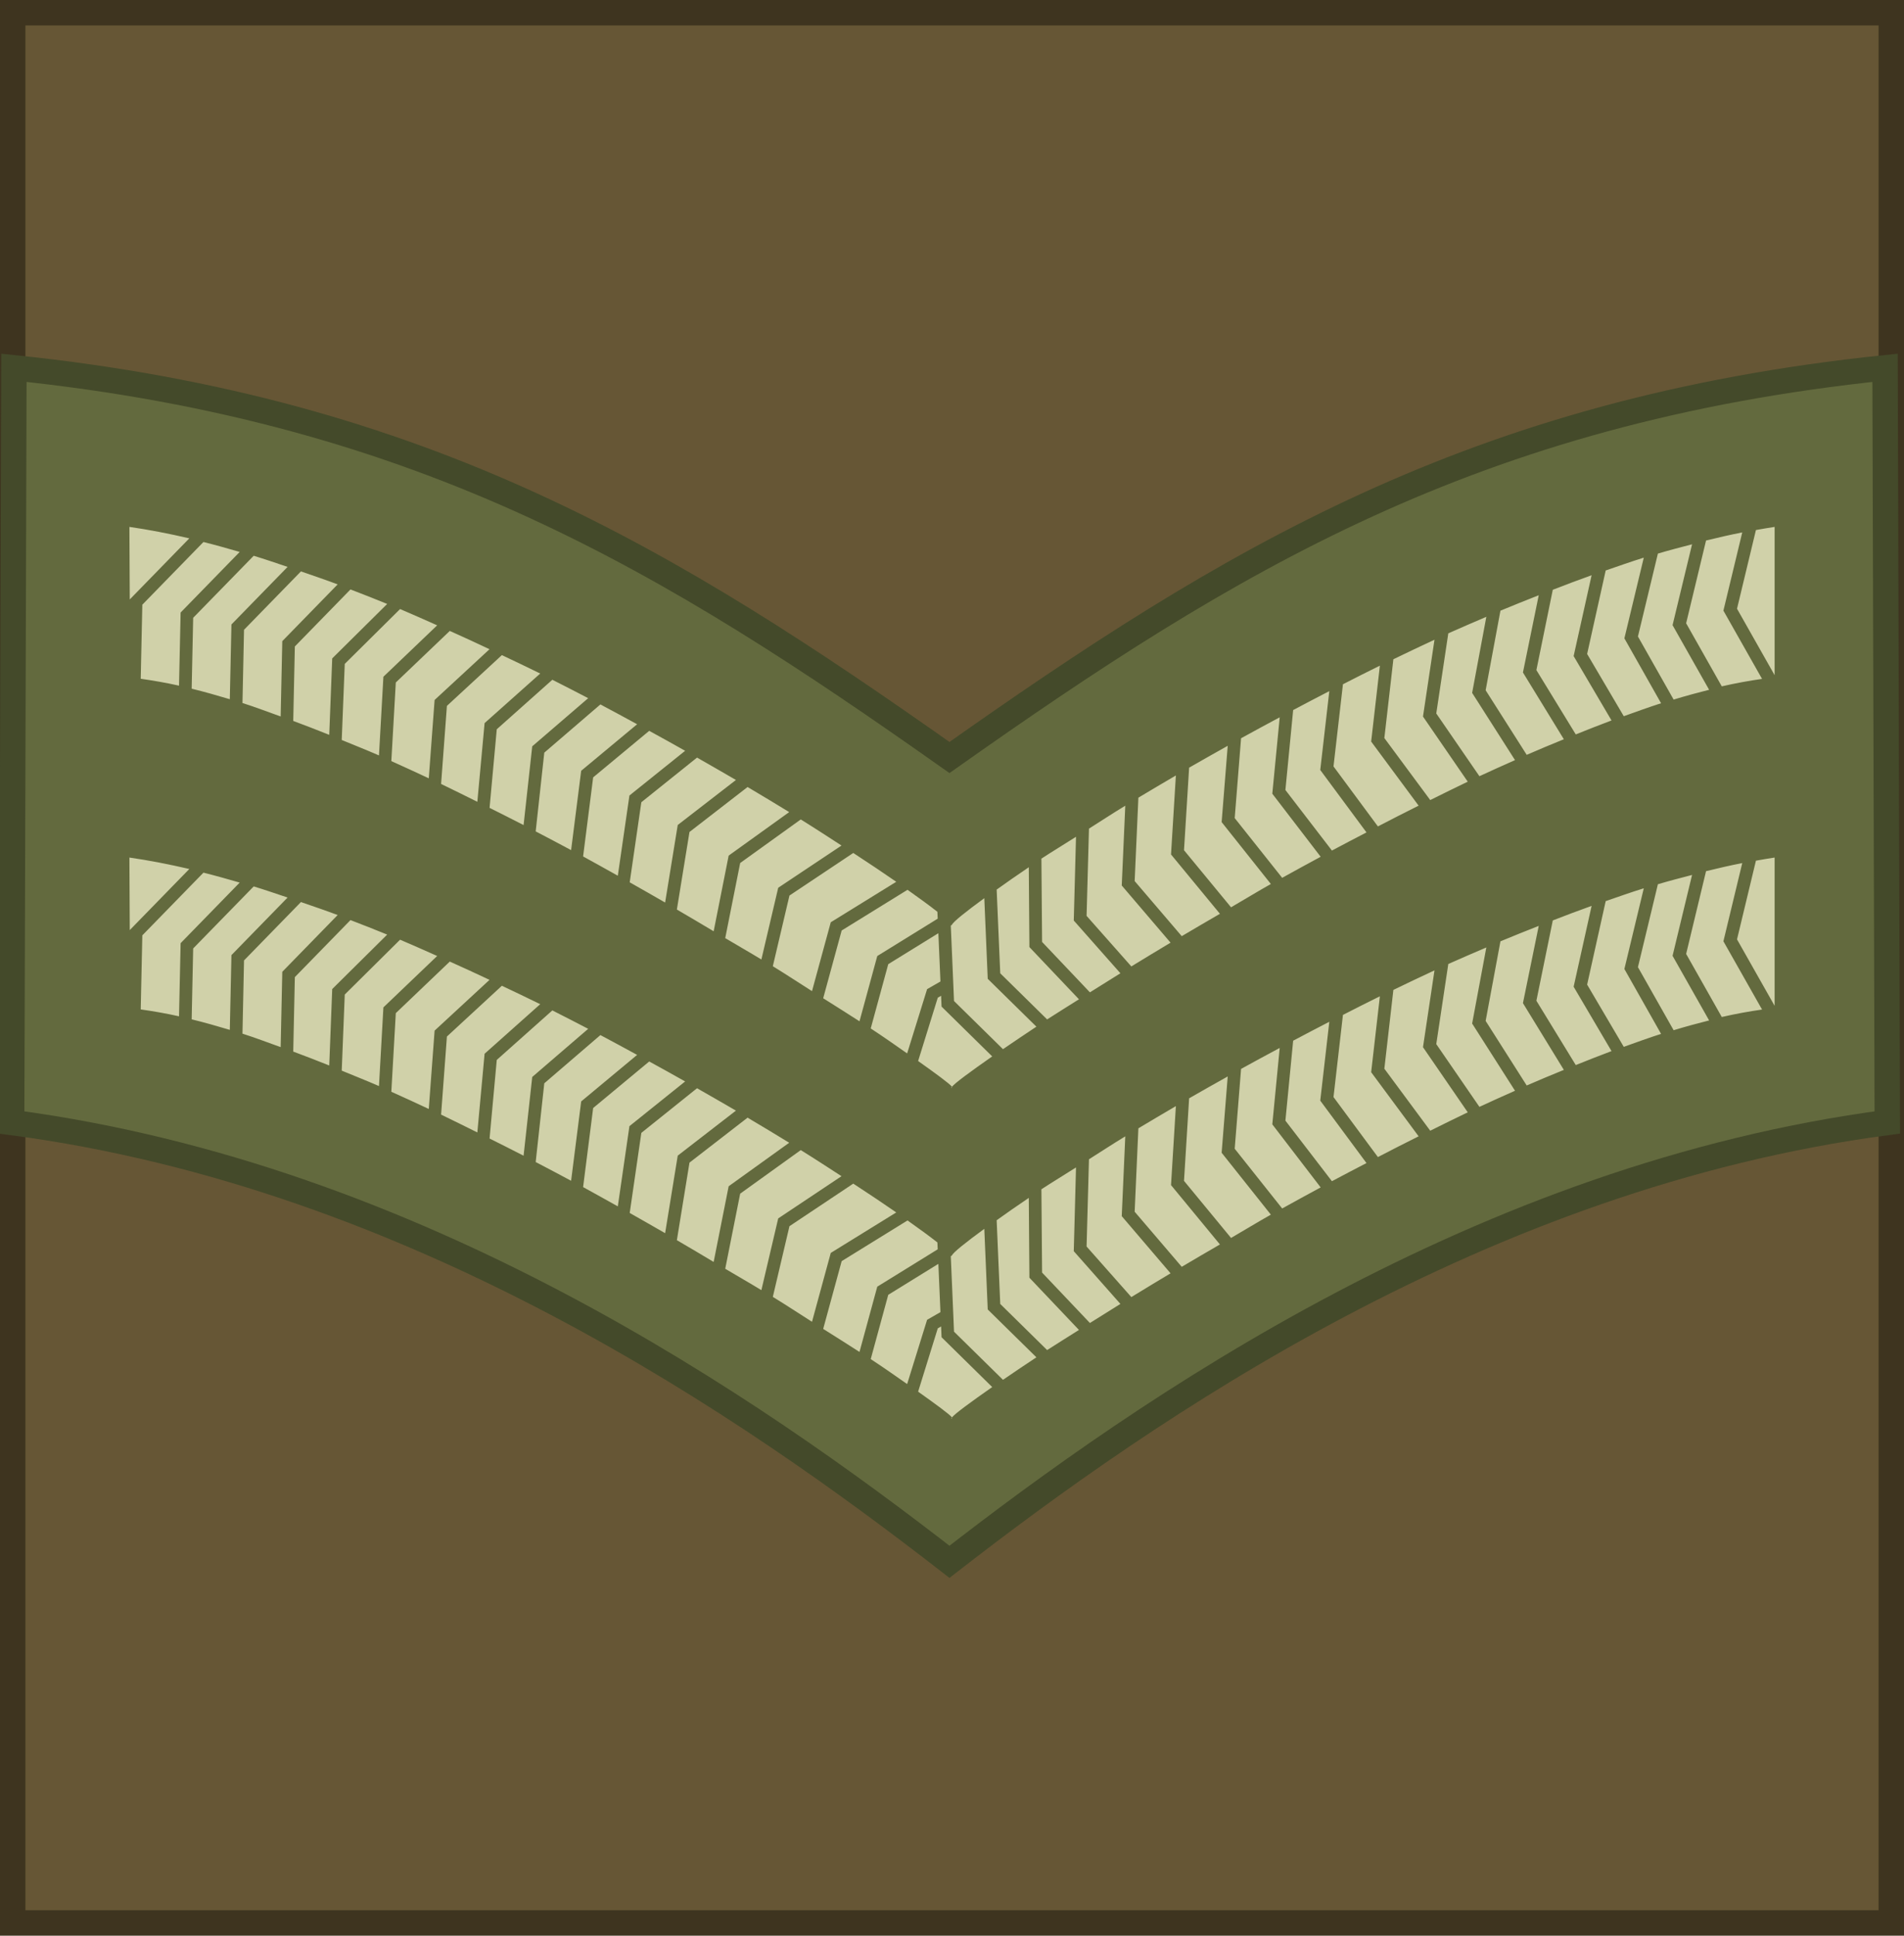
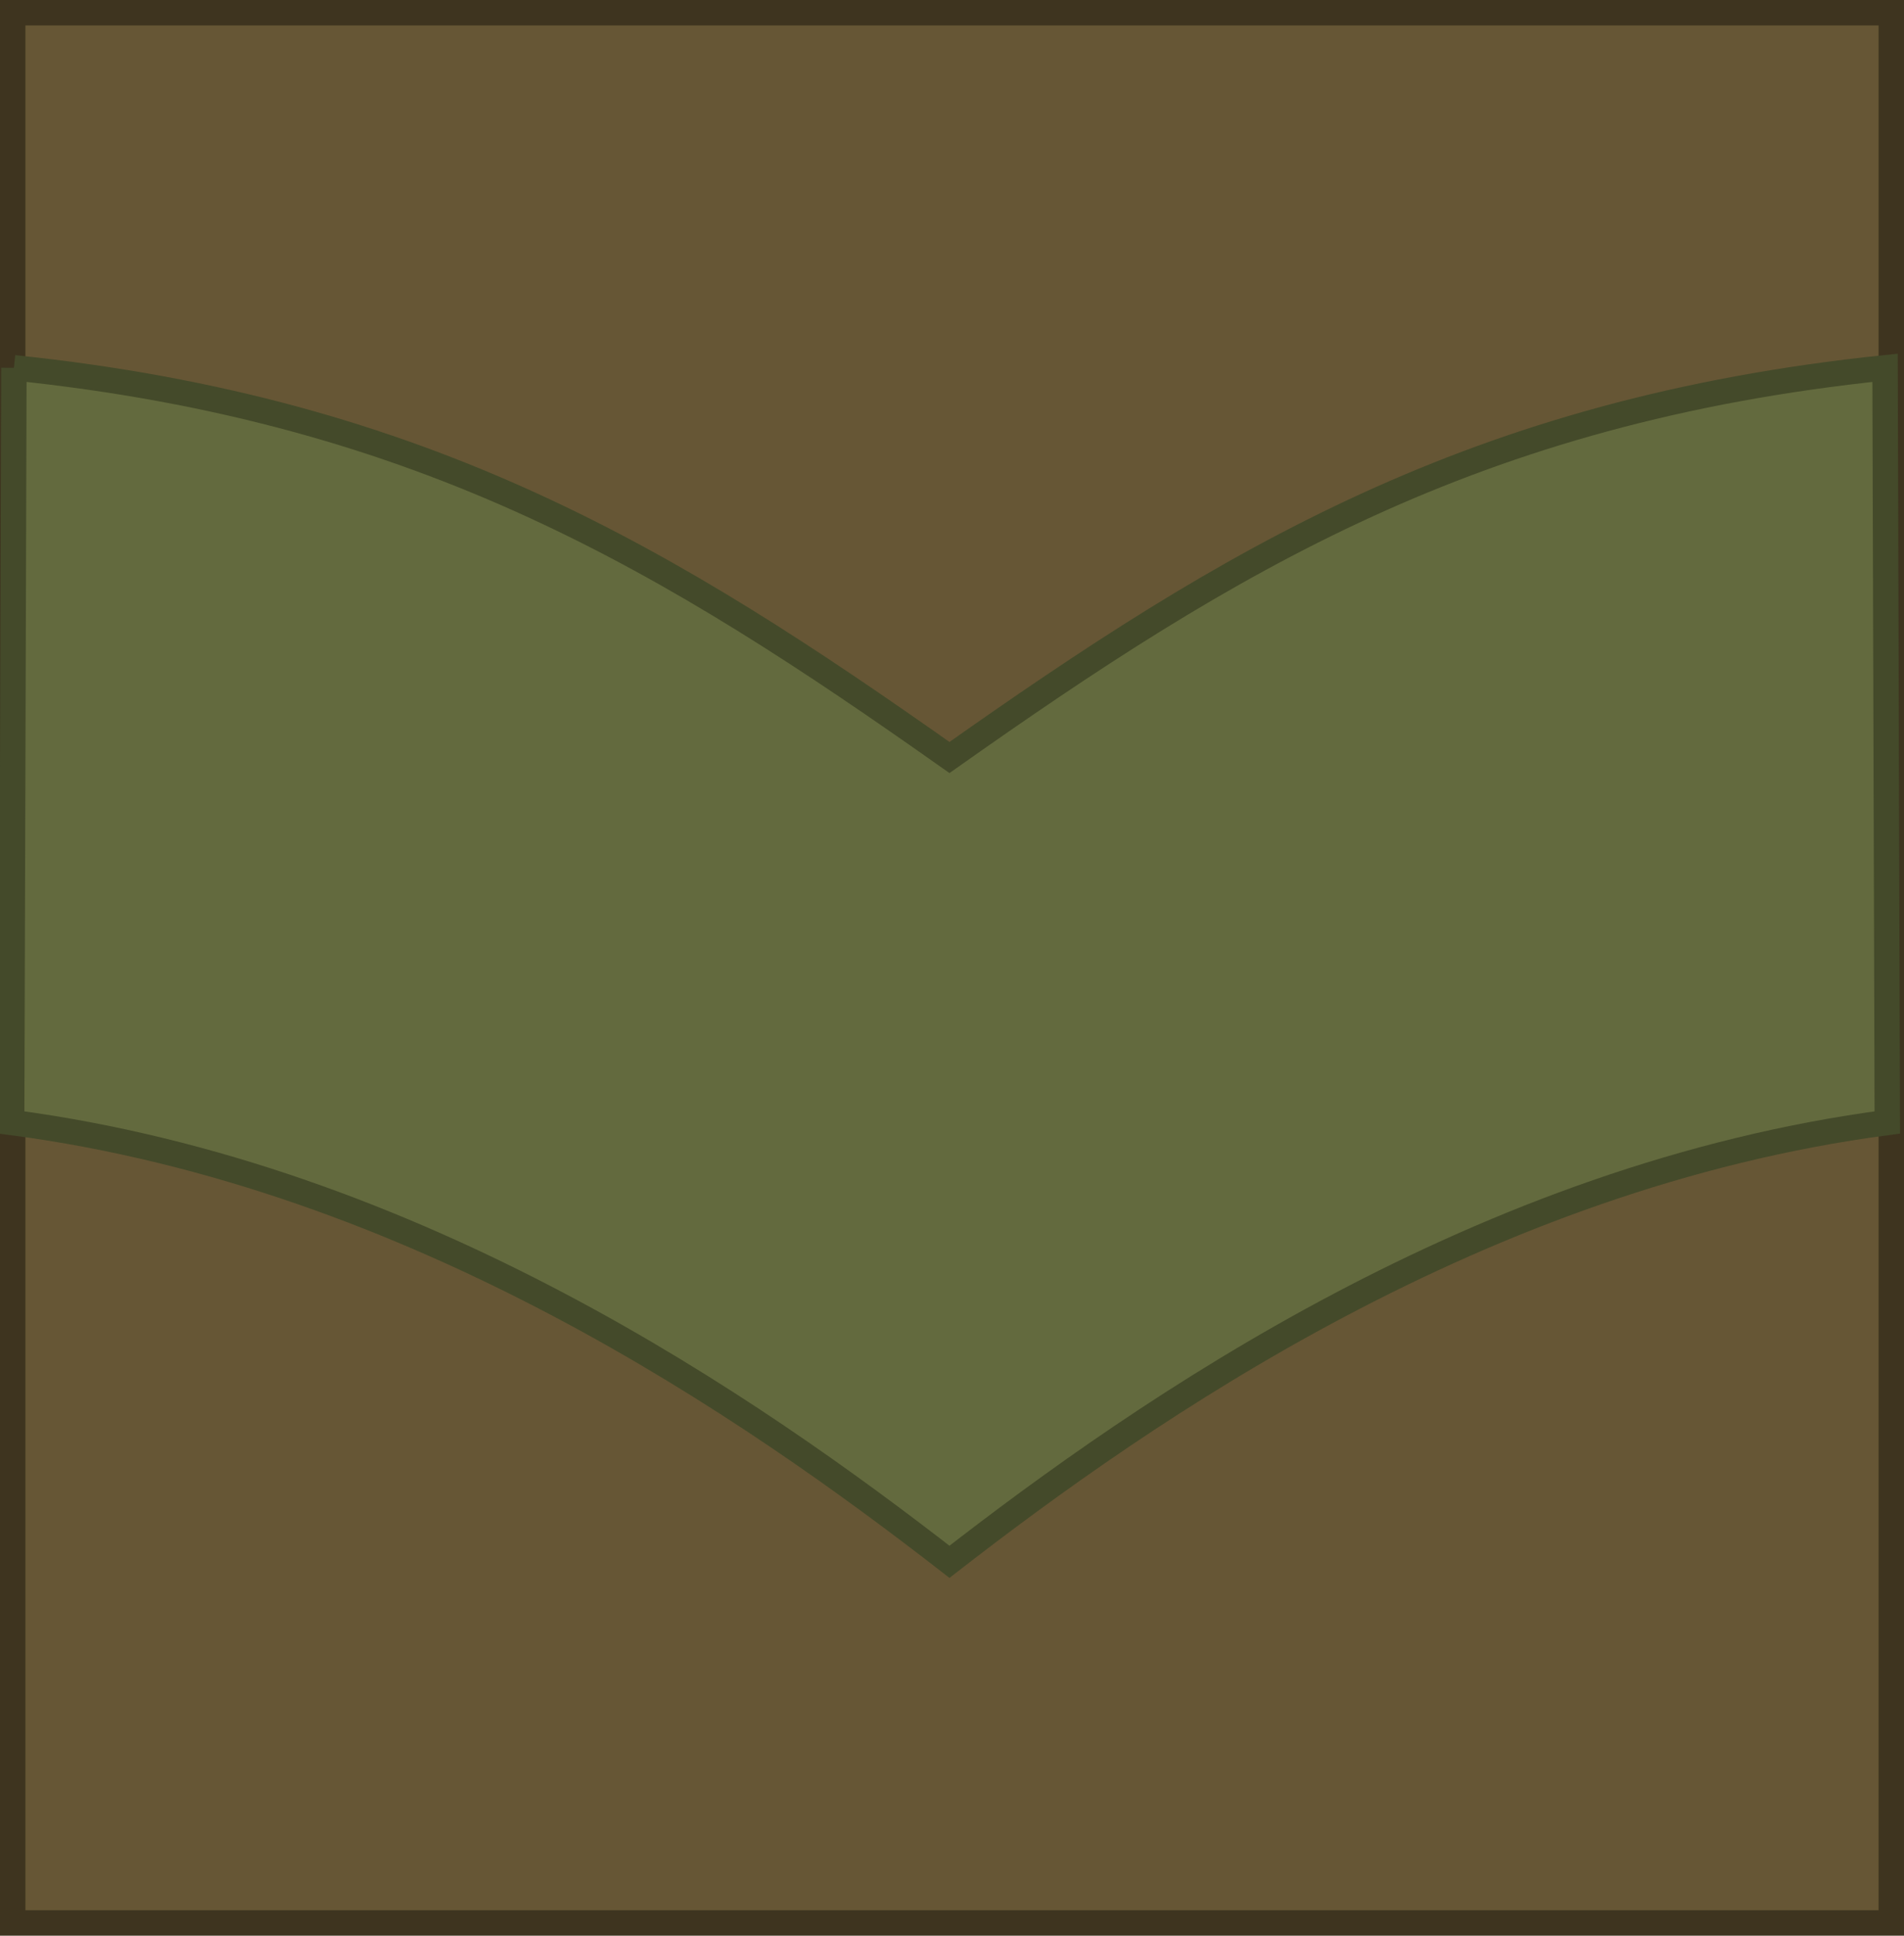
<svg xmlns="http://www.w3.org/2000/svg" xmlns:ns1="http://www.inkscape.org/namespaces/inkscape" xmlns:ns2="http://sodipodi.sourceforge.net/DTD/sodipodi-0.dtd" version="1.1" id="svg13723" ns1:version="0.91 r13725" ns2:docname="British Army OR-5.svg" x="0px" y="0px" width="74.889px" height="76.105px" viewBox="0.047 57.406 74.889 76.105" enable-background="new 0.047 57.406 74.889 76.105" xml:space="preserve">
  <path id="path17067_1_" ns1:connector-curvature="0" ns2:nodetypes="cccccc" fill="#665635" stroke="#3E341F" d="  M0.547,57.906v75.105h73.889V57.906H0.547z" />
  <ns2:namedview units="px" id="base" ns1:window-y="1" ns1:window-x="0" ns1:window-height="656" ns1:window-width="1366" fit-margin-bottom="0" fit-margin-right="0" ns1:current-layer="layer1" ns1:document-units="px" ns1:pageshadow="2" ns1:pageopacity="0.0" ns1:window-maximized="1" ns1:cy="95.458931" ns1:cx="37.491077" ns1:zoom="2.377986" fit-margin-left="0" borderopacity="1.0" fit-margin-top="0" bordercolor="#666666" showgrid="false" pagecolor="#ffffff">
	</ns2:namedview>
  <g id="layer1" transform="translate(156.777,-436.903)" ns1:label="Layer 1" ns1:groupmode="layer">
    <g id="g14428" transform="translate(-345.915,220.497)">
      <g id="g16649">
        <g id="g16762" transform="matrix(1.083,0,0,1.083,-100.354,-86.545)">
-           <path id="path16764" ns1:connector-curvature="0" ns2:nodetypes="ccccccc" fill="#636A3E" stroke="#444A2A" stroke-width="0.923" d="      M267.854,346.092l-0.082,27.397c14.757,1.945,26.905,10.395,34.06,15.95c7.157-5.556,19.304-14.005,34.06-15.95l-0.081-27.397      c-14.973,1.553-23.873,7.016-33.979,14.148C291.726,353.109,282.826,347.645,267.854,346.092z" />
+           <path id="path16764" ns1:connector-curvature="0" ns2:nodetypes="ccccccc" fill="#636A3E" stroke="#444A2A" stroke-width="0.923" d="      M267.854,346.092l-0.082,27.397c14.757,1.945,26.905,10.395,34.06,15.95c7.157-5.556,19.304-14.005,34.06-15.95l-0.081-27.397      c-14.973,1.553-23.873,7.016-33.979,14.148C291.726,353.109,282.826,347.645,267.854,346.092" />
        </g>
-         <path id="path16629" ns1:connector-curvature="0" fill="#D0D1A9" d="M194.275,294.528l0.014,2.852l2.342-2.402     C195.824,294.791,195.037,294.637,194.275,294.528L194.275,294.528z M258.984,294.528c-0.24,0.035-0.488,0.081-0.734,0.123     l-0.744,3.094l1.479,2.613V294.528z M257.712,294.745c-0.466,0.09-0.943,0.202-1.424,0.318l-0.783,3.254l1.402,2.48     c0.552-0.126,1.076-0.221,1.584-0.293l-1.52-2.684L257.712,294.745z M197.187,295.122l-2.404,2.465l-0.063,2.912     c0.482,0.068,0.983,0.154,1.506,0.271l0.063-2.875l2.324-2.383C198.133,295.374,197.656,295.238,197.187,295.122z      M255.738,295.212c-0.444,0.115-0.89,0.231-1.344,0.365l-0.785,3.26l1.404,2.48c0.479-0.145,0.941-0.271,1.396-0.385     l-1.438-2.541L255.738,295.212z M199.164,295.663l-2.381,2.439l-0.059,2.787c0.486,0.119,0.987,0.26,1.5,0.414l0.064-2.939     l2.209-2.264C200.051,295.951,199.603,295.796,199.164,295.663L199.164,295.663z M253.839,295.737     c-0.493,0.153-0.996,0.332-1.498,0.504l-0.73,3.283l1.441,2.447c0.494-0.177,0.991-0.358,1.467-0.51l-1.443-2.551     L253.839,295.737z M201.021,296.278l-2.238,2.295l-0.061,2.879c0.485,0.154,0.998,0.349,1.502,0.529l0.064-2.961l2.178-2.232     C201.98,296.606,201.502,296.444,201.021,296.278z M251.787,296.428c-0.507,0.18-1.016,0.375-1.527,0.572l-0.645,3.158     l1.549,2.529c0.474-0.189,0.944-0.378,1.406-0.549l-1.49-2.531L251.787,296.428L251.787,296.428z M202.97,296.987l-2.188,2.242     l-0.063,2.928c0.467,0.174,0.938,0.354,1.416,0.547l0.117-3.006l2.162-2.141C203.932,297.359,203.452,297.172,202.97,296.987z      M249.707,297.215c-0.502,0.199-1.002,0.396-1.506,0.607l-0.582,3.129l1.615,2.539c0.493-0.216,0.976-0.414,1.461-0.613     l-1.609-2.625L249.707,297.215z M204.921,297.758l-2.176,2.156l-0.119,2.992c0.487,0.201,0.97,0.391,1.465,0.607l0.174-3.094     l2.115-2.021C205.894,298.184,205.409,297.963,204.921,297.758z M247.646,298.063c-0.499,0.215-0.998,0.426-1.496,0.65     l-0.473,3.15l1.697,2.467c0.47-0.219,0.935-0.426,1.4-0.633l-1.686-2.643L247.646,298.063z M206.876,298.618l-2.123,2.027     l-0.176,3.092c0.489,0.219,0.979,0.444,1.473,0.676l0.229-3.08l2.16-1.996C207.919,299.091,207.401,298.853,206.876,298.618z      M245.607,298.964c-0.542,0.25-1.08,0.508-1.617,0.768l-0.355,3.098l1.805,2.438c0.492-0.242,0.983-0.49,1.475-0.723l-1.76-2.561     L245.607,298.964z M208.925,299.569l-2.162,1.996l-0.229,3.07c0.476,0.227,0.95,0.466,1.426,0.701l0.285-3.094l2.188-1.949     C209.936,300.046,209.429,299.81,208.925,299.569z M243.459,299.983c-0.491,0.24-0.97,0.486-1.453,0.732l-0.371,3.23l1.746,2.359     c0.534-0.276,1.064-0.549,1.602-0.816l-1.867-2.521L243.459,299.983z M210.91,300.538l-2.186,1.947l-0.283,3.09     c0.447,0.225,0.893,0.445,1.338,0.676l0.34-3.096l2.201-1.893C211.854,301.02,211.385,300.777,210.91,300.538z M241.47,300.985     c-0.48,0.248-0.952,0.494-1.422,0.744l-0.305,3.143l1.83,2.381c0.449-0.242,0.905-0.475,1.359-0.713l-1.818-2.455L241.47,300.985     L241.47,300.985z M212.8,301.508l-2.207,1.896l-0.338,3.096c0.467,0.244,0.932,0.488,1.393,0.736l0.396-3.119l2.201-1.83     C213.766,302.027,213.293,301.768,212.8,301.508L212.8,301.508z M239.519,302.014c-0.512,0.275-1.024,0.549-1.52,0.824     l-0.25,3.139l1.867,2.348c0.498-0.277,1.005-0.553,1.514-0.828l-1.902-2.479L239.519,302.014L239.519,302.014z M214.72,302.546     l-2.205,1.83l-0.395,3.109c0.464,0.252,0.91,0.505,1.365,0.758l0.457-3.154l2.191-1.758     C215.671,303.069,215.201,302.809,214.72,302.546L214.72,302.546z M237.474,303.135c-0.513,0.288-1.028,0.576-1.518,0.859     l-0.201,3.246l1.85,2.244c0.535-0.309,1.013-0.605,1.566-0.916l-1.936-2.434L237.474,303.135L237.474,303.135z M216.601,303.598     l-2.191,1.756l-0.457,3.148c0.479,0.269,0.927,0.527,1.393,0.795l0.496-3.049l2.289-1.77     C217.639,304.19,217.12,303.895,216.601,303.598z M235.435,304.301c-0.505,0.295-1,0.588-1.475,0.873l-0.146,3.279l1.852,2.166     c0.485-0.289,0.994-0.584,1.502-0.879l-1.924-2.334L235.435,304.301z M218.589,304.755l-2.285,1.768l-0.496,3.049     c0.504,0.291,0.965,0.569,1.447,0.855l0.59-2.975l2.381-1.711C219.705,305.421,219.155,305.09,218.589,304.755z M233.445,305.489     c-0.533,0.324-0.944,0.598-1.428,0.902l-0.094,3.43l1.76,1.988c0.506-0.311,1.002-0.609,1.543-0.934l-1.92-2.248L233.445,305.489     L233.445,305.489z M220.681,306.03l-2.383,1.713l-0.588,2.953c0.467,0.279,0.979,0.57,1.422,0.84l0.662-2.82l2.49-1.66     C221.767,306.721,221.272,306.397,220.681,306.03z M231.507,306.712c-0.442,0.282-0.971,0.602-1.361,0.859l0.027,3.275     l1.881,1.982c0.39-0.246,0.778-0.49,1.199-0.75l-1.834-2.074L231.507,306.712L231.507,306.712z M222.746,307.348l-2.51,1.674     l-0.654,2.779c0.586,0.359,1.011,0.645,1.541,0.979l0.738-2.707l2.576-1.592C223.936,308.133,223.4,307.776,222.746,307.348     L222.746,307.348z M194.275,307.528l0.014,2.852l2.342-2.402C195.824,307.791,195.037,307.637,194.275,307.528L194.275,307.528z      M258.984,307.528c-0.24,0.035-0.488,0.08-0.734,0.123l-0.744,3.094l1.479,2.613V307.528z M257.712,307.745     c-0.466,0.09-0.943,0.202-1.424,0.318l-0.783,3.254l1.402,2.48c0.552-0.126,1.076-0.221,1.584-0.293l-1.52-2.684L257.712,307.745     z M229.65,307.909c-0.499,0.335-0.881,0.607-1.264,0.879l0.141,3.291l1.844,1.813c0.371-0.242,0.838-0.527,1.252-0.791     l-1.949-2.053L229.65,307.909L229.65,307.909z M197.187,308.122l-2.404,2.465l-0.063,2.912c0.482,0.068,0.983,0.154,1.506,0.271     l0.063-2.875l2.324-2.383C198.133,308.374,197.656,308.238,197.187,308.122z M255.738,308.212     c-0.444,0.115-0.89,0.231-1.344,0.365l-0.785,3.26l1.404,2.48c0.479-0.145,0.941-0.271,1.396-0.385l-1.438-2.541L255.738,308.212     z M199.164,308.663l-2.381,2.439l-0.059,2.787c0.486,0.119,0.987,0.26,1.5,0.414l0.064-2.939l2.209-2.264     C200.051,308.952,199.603,308.796,199.164,308.663L199.164,308.663z M253.839,308.737c-0.493,0.152-0.996,0.332-1.498,0.504     l-0.73,3.283l1.441,2.447c0.494-0.177,0.991-0.358,1.467-0.51l-1.443-2.551L253.839,308.737z M224.88,308.796l-2.59,1.6     l-0.727,2.664c0.476,0.303,1.01,0.633,1.428,0.906l0.699-2.566l2.377-1.469l-0.012-0.27     C225.761,309.428,225.356,309.133,224.88,308.796L224.88,308.796z M227.9,309.126c-0.732,0.535-1.233,0.934-1.275,1.049     l-0.043,0.027l0.127,2.967l1.926,1.893c0.397-0.272,0.812-0.553,1.314-0.885l-1.914-1.881L227.9,309.126L227.9,309.126z      M201.021,309.278l-2.238,2.295l-0.061,2.879c0.485,0.154,0.998,0.349,1.502,0.529l0.064-2.961l2.178-2.232     C201.98,309.606,201.502,309.444,201.021,309.278z M251.787,309.428c-0.507,0.18-1.016,0.375-1.527,0.572l-0.645,3.158     l1.549,2.529c0.474-0.189,0.944-0.378,1.406-0.549l-1.49-2.531L251.787,309.428L251.787,309.428z M202.97,309.987l-2.188,2.242     l-0.063,2.928c0.467,0.174,0.938,0.354,1.416,0.547l0.117-3.006l2.162-2.141C203.932,310.359,203.452,310.172,202.97,309.987z      M249.707,310.215c-0.502,0.199-1.002,0.396-1.506,0.607l-0.582,3.129l1.615,2.539c0.493-0.216,0.976-0.414,1.461-0.613     l-1.609-2.625L249.707,310.215z M226.093,310.503l-1.971,1.217l-0.689,2.527c0.618,0.407,0.977,0.666,1.432,0.982l0.785-2.527     l0.525-0.301L226.093,310.503L226.093,310.503z M204.921,310.758l-2.176,2.156l-0.119,2.992c0.487,0.201,0.97,0.391,1.465,0.607     l0.174-3.094l2.115-2.021C205.894,311.184,205.409,310.963,204.921,310.758z M247.646,311.063     c-0.499,0.215-0.998,0.426-1.496,0.65l-0.473,3.15l1.697,2.467c0.47-0.219,0.935-0.426,1.4-0.633l-1.686-2.643L247.646,311.063z      M206.876,311.618l-2.123,2.027l-0.176,3.092c0.489,0.219,0.979,0.444,1.473,0.676l0.229-3.08l2.16-1.996     C207.919,312.091,207.401,311.853,206.876,311.618z M245.607,311.964c-0.542,0.25-1.08,0.509-1.617,0.768l-0.355,3.098     l1.805,2.438c0.492-0.242,0.983-0.49,1.475-0.723l-1.76-2.561L245.607,311.964z M208.925,312.569l-2.162,1.996l-0.229,3.07     c0.476,0.227,0.95,0.466,1.426,0.701l0.285-3.094l2.188-1.949C209.936,313.046,209.429,312.81,208.925,312.569z M226.201,312.964     l-0.131,0.074l-0.773,2.49c0.683,0.484,1.244,0.895,1.332,1.012c0.099-0.133,0.72-0.592,1.582-1.193l-1.992-1.959     L226.201,312.964L226.201,312.964z M243.459,312.983c-0.491,0.24-0.97,0.486-1.453,0.732l-0.371,3.23l1.746,2.359     c0.534-0.276,1.064-0.549,1.602-0.816l-1.867-2.521L243.459,312.983z M210.91,313.538l-2.186,1.947l-0.283,3.09     c0.447,0.225,0.893,0.445,1.338,0.676l0.34-3.096l2.201-1.893C211.854,314.02,211.385,313.777,210.91,313.538z M241.47,313.985     c-0.48,0.248-0.952,0.494-1.422,0.744l-0.305,3.143l1.83,2.381c0.449-0.242,0.905-0.475,1.359-0.713l-1.818-2.455L241.47,313.985     L241.47,313.985z M212.8,314.508l-2.207,1.896l-0.338,3.096c0.467,0.244,0.932,0.488,1.393,0.736l0.396-3.119l2.201-1.83     C213.766,315.027,213.293,314.768,212.8,314.508L212.8,314.508z M239.519,315.014c-0.512,0.275-1.024,0.549-1.52,0.824     l-0.25,3.139l1.867,2.348c0.498-0.277,1.005-0.553,1.514-0.828l-1.902-2.479L239.519,315.014L239.519,315.014z M214.72,315.546     l-2.205,1.83l-0.395,3.109c0.464,0.252,0.91,0.505,1.365,0.758l0.457-3.154l2.191-1.758     C215.671,316.069,215.201,315.809,214.72,315.546L214.72,315.546z M237.474,316.135c-0.513,0.288-1.028,0.576-1.518,0.859     l-0.201,3.246l1.85,2.244c0.535-0.309,1.013-0.605,1.566-0.916l-1.936-2.434L237.474,316.135L237.474,316.135z M226.628,316.542     c-0.022,0.031-0.025,0.049,0,0.049V316.542z M216.601,316.598l-2.191,1.756l-0.457,3.148c0.479,0.269,0.927,0.527,1.393,0.795     l0.496-3.049l2.289-1.77C217.639,317.19,217.12,316.895,216.601,316.598z M235.435,317.301c-0.505,0.295-1,0.588-1.475,0.873     l-0.146,3.279l1.852,2.166c0.485-0.289,0.994-0.584,1.502-0.879l-1.924-2.334L235.435,317.301z M218.589,317.755l-2.285,1.768     l-0.496,3.049c0.504,0.291,0.965,0.569,1.447,0.855l0.59-2.975l2.381-1.711C219.705,318.421,219.155,318.09,218.589,317.755z      M233.445,318.489c-0.533,0.324-0.944,0.598-1.428,0.902l-0.094,3.43l1.76,1.988c0.506-0.311,1.002-0.609,1.543-0.934     l-1.92-2.248L233.445,318.489L233.445,318.489z M220.681,319.03l-2.383,1.713l-0.588,2.953c0.467,0.279,0.979,0.57,1.422,0.84     l0.662-2.82l2.49-1.66C221.767,319.721,221.272,319.397,220.681,319.03z M231.507,319.712c-0.442,0.282-0.971,0.602-1.361,0.859     l0.027,3.275l1.881,1.982c0.39-0.246,0.778-0.49,1.199-0.75l-1.834-2.074L231.507,319.712L231.507,319.712z M222.746,320.348     l-2.51,1.674l-0.654,2.779c0.586,0.359,1.011,0.644,1.541,0.979l0.738-2.707l2.576-1.592     C223.936,321.133,223.4,320.776,222.746,320.348L222.746,320.348z M229.65,320.909c-0.499,0.335-0.881,0.607-1.264,0.879     l0.141,3.291l1.844,1.813c0.371-0.242,0.838-0.527,1.252-0.791l-1.949-2.053L229.65,320.909L229.65,320.909z M224.88,321.796     l-2.59,1.6l-0.727,2.664c0.476,0.303,1.01,0.633,1.428,0.906l0.699-2.566l2.377-1.469l-0.012-0.27     C225.761,322.428,225.356,322.133,224.88,321.796L224.88,321.796z M227.9,322.126c-0.732,0.535-1.233,0.934-1.275,1.049     l-0.043,0.027l0.127,2.967l1.926,1.893c0.397-0.272,0.812-0.554,1.314-0.885l-1.914-1.881L227.9,322.126L227.9,322.126z      M226.093,323.503l-1.971,1.217l-0.689,2.527c0.618,0.407,0.977,0.666,1.432,0.982l0.785-2.527l0.525-0.301L226.093,323.503     L226.093,323.503z M226.201,325.964l-0.131,0.074l-0.773,2.49c0.683,0.484,1.244,0.895,1.332,1.012     c0.099-0.133,0.72-0.592,1.582-1.193l-1.992-1.959L226.201,325.964L226.201,325.964z M226.628,329.542     c-0.022,0.031-0.025,0.049,0,0.049V329.542z" />
      </g>
    </g>
  </g>
</svg>